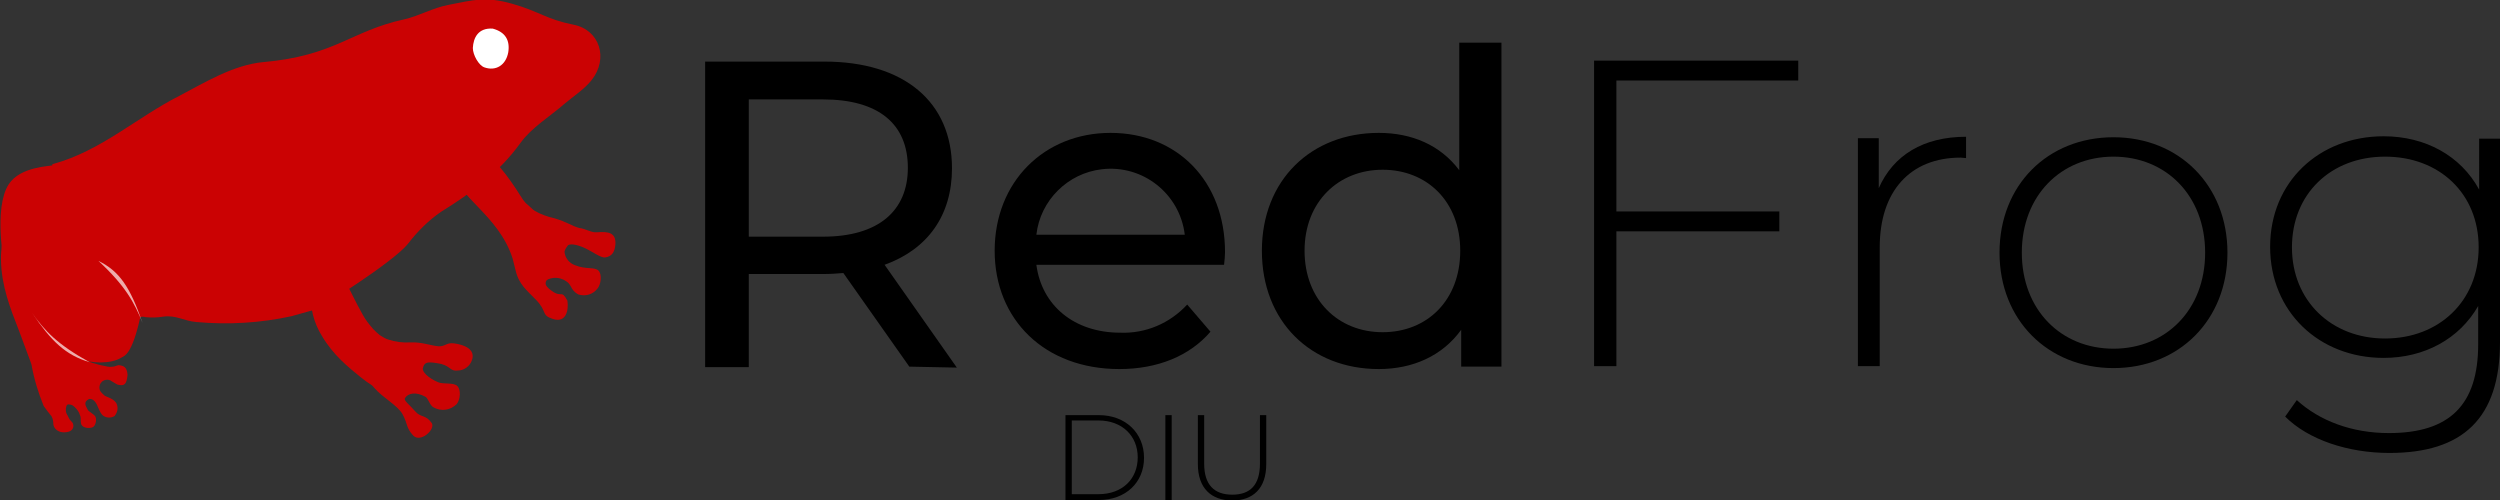
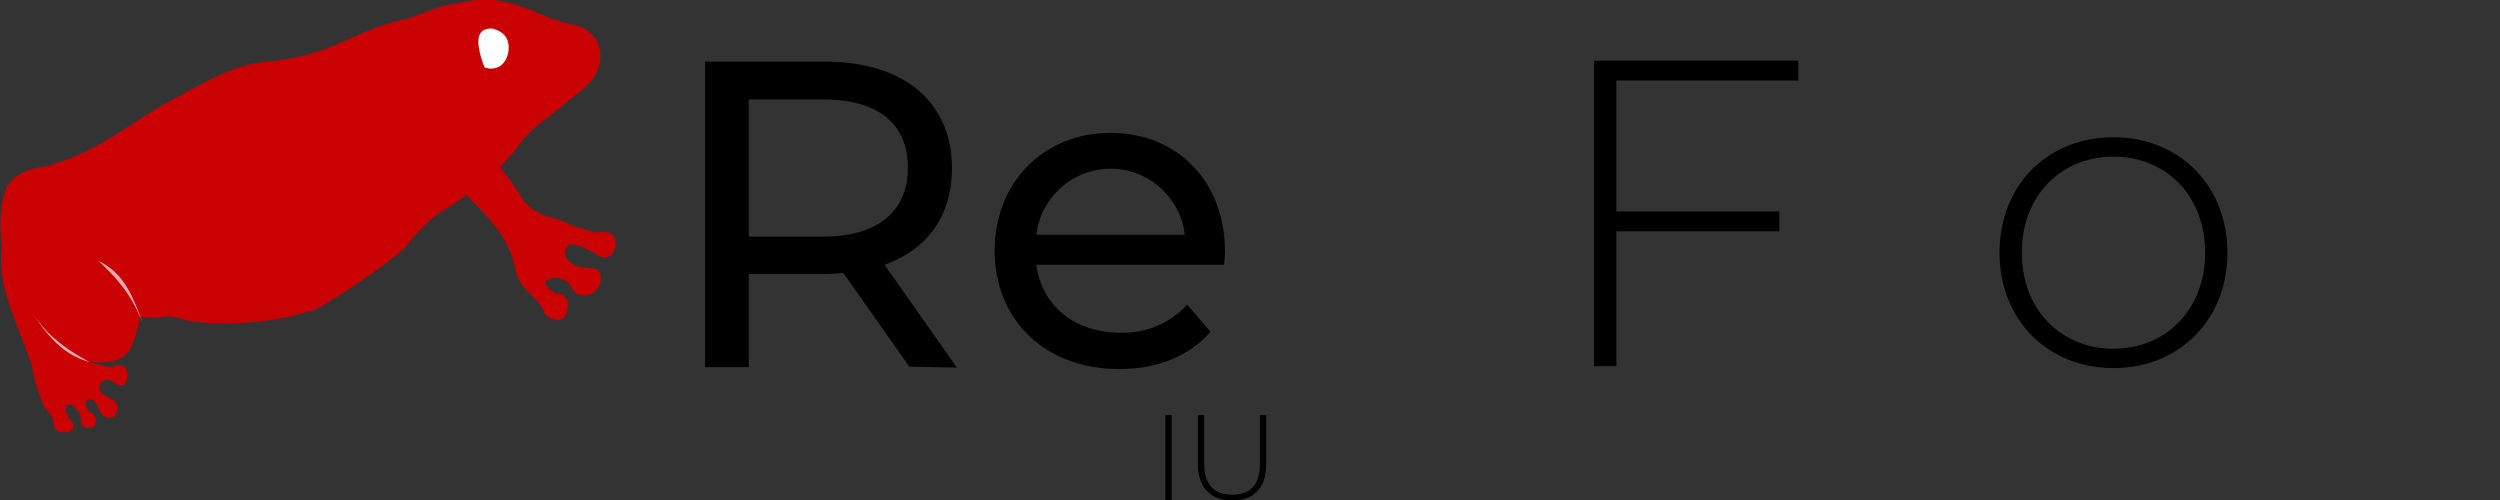
<svg xmlns="http://www.w3.org/2000/svg" version="1.1" id="Layer_1" x="0px" y="0px" viewBox="0 0 515.5 103.2" style="enable-background:new 0 0 515.5 103.2;" xml:space="preserve">
  <rect x="0" y="0" width="515.5" height="103.2" fill="#333333" stroke="none" />
  <style type="text/css">
	.st0{fill:#CB0203;}
	.st1{fill:#FFFFFF;}
	.st2{opacity:0.67;fill:#FFFFFF;enable-background:new    ;}
</style>
  <path d="M187.5,75.6l-13.6-19.3c-1.3,0.1-2.6,0.2-4,0.2h-15.5v19.2h-9v-63h24.6c16.4,0,26.3,8.3,26.3,22c0,9.7-5,16.7-13.9,19.9  l14.9,21.2L187.5,75.6z M187.2,34.6c0-9-6-14.1-17.5-14.1h-15.3v28.3h15.3C181.1,48.8,187.2,43.5,187.2,34.6L187.2,34.6z" />
  <path d="M252.4,54.6h-38.7c1.1,8.4,7.8,14,17.3,14c5.2,0.2,10.2-1.9,13.8-5.8l4.8,5.6c-4.3,5-10.9,7.7-18.8,7.7  c-15.4,0-25.7-10.2-25.7-24.4s10.2-24.3,23.9-24.3s23.6,9.9,23.6,24.6C252.6,52.7,252.5,53.8,252.4,54.6z M213.7,48.4h30.6  c-1-8.4-8.6-14.5-17.1-13.5C220.2,35.7,214.5,41.3,213.7,48.4z" />
-   <path d="M309.6,8.8v66.8h-8.3V68c-3.9,5.4-10,8.1-17,8.1c-14,0-24.1-9.8-24.1-24.4s10.2-24.3,24.1-24.3c6.8,0,12.7,2.5,16.6,7.7V8.8  H309.6z M301.1,51.7c0-10.2-6.9-16.7-16-16.7S269,41.6,269,51.7s6.9,16.8,16.1,16.8S301.1,61.9,301.1,51.7z" />
  <path d="M333.3,16.7v26.9h33.6v4.1h-33.6v27.8h-4.6v-63h42.1v4.1H333.3z" />
-   <path d="M405.4,28.2v4.4c-0.4,0-0.7-0.1-1.1-0.1c-10.4,0-16.7,6.9-16.7,18.5v24.5h-4.5v-47h4.3v10.3C390.4,32,396.6,28.2,405.4,28.2  z" />
  <path d="M412.3,52.1c0-14,10-23.8,23.5-23.8s23.5,9.9,23.5,23.8s-10,23.8-23.5,23.8S412.3,66,412.3,52.1z M454.7,52.1  c0-11.8-8.1-19.8-18.9-19.8s-18.9,8-18.9,19.8s8.1,19.8,18.9,19.8S454.7,63.9,454.7,52.1z" />
-   <path d="M515.5,28.6v41.9c0,15.8-7.7,22.9-22.8,22.9c-8.5,0-16.7-2.7-21.5-7.5l2.4-3.4c4.7,4.3,11.4,6.8,19,6.8  c12.5,0,18.4-5.8,18.4-18.3v-7.9c-3.9,6.8-11.1,10.7-19.5,10.7c-13.3,0-23.4-9.5-23.4-22.9s10.1-22.8,23.4-22.8  c8.6,0,15.9,4,19.7,11V28.6H515.5z M511.1,51c0-11.1-8.1-18.7-19.3-18.7s-19.2,7.7-19.2,18.7s8.1,18.8,19.2,18.8  S511.1,62.1,511.1,51z" />
-   <path d="M219.7,85.6h6.9c5.5,0,9.3,3.7,9.3,8.8s-3.8,8.7-9.3,8.7h-6.9V85.6z M226.5,101.9c5,0,8.1-3.2,8.1-7.6s-3.2-7.6-8.1-7.6  h-5.5v15.2H226.5z" />
  <path d="M240.3,85.6h1.3v17.5h-1.3V85.6z" />
  <path d="M247,95.7V85.6h1.3v10c0,4.4,2.1,6.4,5.8,6.4s5.7-2,5.7-6.4v-10h1.3v10.1c0,5-2.7,7.5-7,7.5S247,100.7,247,95.7z" />
  <path class="st0" d="M65.1,63.8c1.1-0.4,15.9-9.7,19-13.5c1.9-2.5,4.2-4.8,6.8-6.6c6.3-3.9,12-8.1,16.4-14.2c2.3-3.2,6-5.4,9.1-8.1  c1.9-1.6,4.1-3,5.6-4.9c3.5-4.4,1.7-10.3-3.7-11.4c-5.6-1.1-7-2.7-12.6-4.3s-8-0.8-13.2,0.2c-3.2,0.6-6.1,2.3-9.2,3  c-11,2.4-14.2,7.5-29,8.8c-6.3,0.6-12.2,4.3-17.4,7c-8.8,4.5-16.1,11.3-25.9,14c-0.2,0-0.3,0.2-0.2,0.4c0,0,0,0,0,0.1  c3.2,8.3,6.2,16.1,9.2,23.9c0.1,0.2,0,0.4-0.2,0.4c0,0,0,0,0,0l-1.2,0.5c-0.2,0.1-0.4,0-0.4-0.2c0,0,0,0,0,0c-1-2.8-2-5.7-3-8.5  c-1.9-5-1.7-6.2-3.8-11.2c-1.3-3.1-2.9-4.5-6.5-3.3s-3.4,3.6-3.2,6.3c0.3,5.1-1.6,6.3-1.5,11.4c0.1,5.3,1.8,9.7,3.8,14.8  c1.2,3.3,2.4,6.4,2.5,6.8C7,78.1,7.9,81,9,83.7c0.5,0.7,1,1.4,1.6,2.1c0.3,0.5,0.4,1.1,0.4,1.7c0.1,0.9,1.1,1.9,2.8,1.6  s1.4-1.7,1.1-2c-0.6-0.7-0.4-0.3-1-1.5c-0.4-0.6-0.4-1.2-0.2-1.9c0.1-0.2,0.3-0.4,0.5-0.3c0.3,0,0.6,0.1,0.8,0.2  c0.5,0.4,1,0.9,1.3,1.5c0.1,0.3,0.2,0.5,0.3,0.8c0.1,0.5,0,0.9,0.1,1.4c0.2,1,1.7,1.1,2.4,0.8s0.9-1.8,0.5-2.3s-1.4-1-1.5-1.3  c-0.5-0.9-0.9-1.6,0.2-2.2c0.6-0.2,1.3,0.3,1.7,1.2c0.3,0.6,0.7,1.9,1.4,2.3c0.7,0.4,1.5,0.4,2.2,0c0.6-0.7,0.8-1.6,0.5-2.4  c-0.4-1.2-2.3-1.6-2.5-1.8s-0.6-0.5-0.8-0.8c-0.2-0.2-0.3-0.6-0.3-0.9c0-0.9,0.7-1.6,1.6-1.6c0.3,0,0.7,0.1,0.9,0.3  c0.5,0.3,1,0.6,1.2,0.7c1.3,0.3,1.9,0.2,2.1-2c-0.1-1.6-0.8-1.9-1.8-2c-0.4,0-1,0.5-2.3,0.3c-9-1.6-11.3-6.4-16.4-13  c1.6,2.1,2.4,4.8,4.2,6.6c2,2,3.5,3.6,6.1,4.7c2.8,1.1,6.8,1.2,9-0.2c0.5-0.3,2.1-0.5,3.8-8.2c0.1-0.3,0.8-0.2,1.1-0.1  c1.2,0.1,2.4,0.1,3.6-0.1c2.7-0.4,4.3,0.9,6.9,1.1c6.6,0.6,13.2,0.2,19.6-1.2" />
  <path class="st0" d="M93.9,35.5c-0.1,4.8,8.9,8.7,11.8,17.8c0.2,0.8,0.4,1.6,0.6,2.4c0.7,3,2.3,4.1,4.3,6.2c2.3,2.4,0.9,3.1,3.5,3.9  s3.2-1.8,2.9-3.8c-1.3-2.4-1.1-0.5-3.2-2c-1.4-1-1.4-1.5-1.2-2c0-0.1,0.2-0.3,0.4-0.4c1.2-0.5,2.5-0.4,3.6,0.3  c1.4,0.8,0.9,1.8,2.6,2.8c1.5,0.5,3.1,0,4-1.2c0.7-0.8,1-2.9,0.2-3.7s-2.6-0.2-4.8-1.1c-1.2-0.4-2.1-1.5-2.2-2.8  c0.1-0.5,0.4-0.9,0.7-1.3c0.6-0.5,2.4,0,3.8,0.7s2.9,1.8,3.8,1.8c1.6-0.2,2.1-1.3,2.2-2.8c0.1-2.3-1.4-2.6-3.8-2.4  c-1.2,0.1-2.2-0.7-3.7-0.9c-1.5-0.4-2.4-1.2-5.1-2c-1.4-0.3-2.8-0.8-4-1.5c-0.5-0.3-0.8-0.7-1.4-1.2c-0.9-0.7-1.1-1.2-2.4-3.2  c-3-4.6-6.1-7.9-7.9-8.2C95.9,30.6,94,32.4,93.9,35.5z" />
  <path class="st0" d="M24.1,64.3l-8.7-28.1c0,0-2.7-2.5-3.9-2.2s-7.3,0.3-9.7,4c-3.2,4.9-0.9,16.8-0.9,16.8l19,10.8l5.1-1" />
-   <path class="st1" d="M101.6,5.9c2.6,0.7,3.6,2.4,3.2,4.9c-0.5,2.7-2.6,3.9-4.9,3.1c-1.2-0.4-2.4-2.6-2.4-4  C97.6,7.8,98.6,5.7,101.6,5.9z" />
+   <path class="st1" d="M101.6,5.9c2.6,0.7,3.6,2.4,3.2,4.9c-0.5,2.7-2.6,3.9-4.9,3.1C97.6,7.8,98.6,5.7,101.6,5.9z" />
  <path class="st2" d="M18.5,74.7c-5-1.5-7.9-4.3-11.9-10.2C9.2,68.2,11.8,71,18.5,74.7z" />
  <path class="st2" d="M20.3,53.8c4.3,2.1,6.5,5.3,9.1,12.8C27.7,62.4,25.9,59,20.3,53.8z" />
-   <path class="st0" d="M64.1,60.2c-0.2,3.2,0.6,6.4,2.3,9.1c2.3,3.9,5.4,6.4,8,8.5c2.1,1.7,2.1,1.3,2.7,2.1c1.9,2.2,4.8,3.6,5.9,5.5  c1.1,2,0.7,2.8,2.2,4.4s4.7-1.3,3.8-2.6c-1.3-1.8-2.2-1-3.4-2.4s-2.4-2.2-2.1-2.7c0.6-1,2.2-1.4,4.2-0.3c0.6,0.3,0.9,1.8,1.7,2.2  c1.6,0.9,3.5,0.6,4.8-0.7c0.7-0.9,0.9-2.9,0.1-3.7s-2.9-0.3-4-0.8c-2.1-0.9-3.3-2.2-3.1-2.9c0.3-1.1,0.7-1.4,3-1  c2.8,0.4,2.4,1.7,4.2,1.5c1.3,0,2.5-0.9,2.9-2.1c0.8-2.2-1.4-3.2-3.7-3.5c-1.6-0.2-1.8,0.7-3.2,0.6s-3.5-0.9-5.7-0.8  c-1.6,0.1-3.2-0.1-4.7-0.6c-0.6-0.2-1.2-0.6-1.7-0.9c-0.5-0.4-0.9-0.8-1.3-1.2c-0.8-0.9-1.6-1.9-2.2-3c-3.1-5.5-3.8-8.6-6.1-9.1  c-0.9-0.2-1.8,0-2.6,0.5C64.5,57,64.2,59,64.1,60.2z" />
</svg>